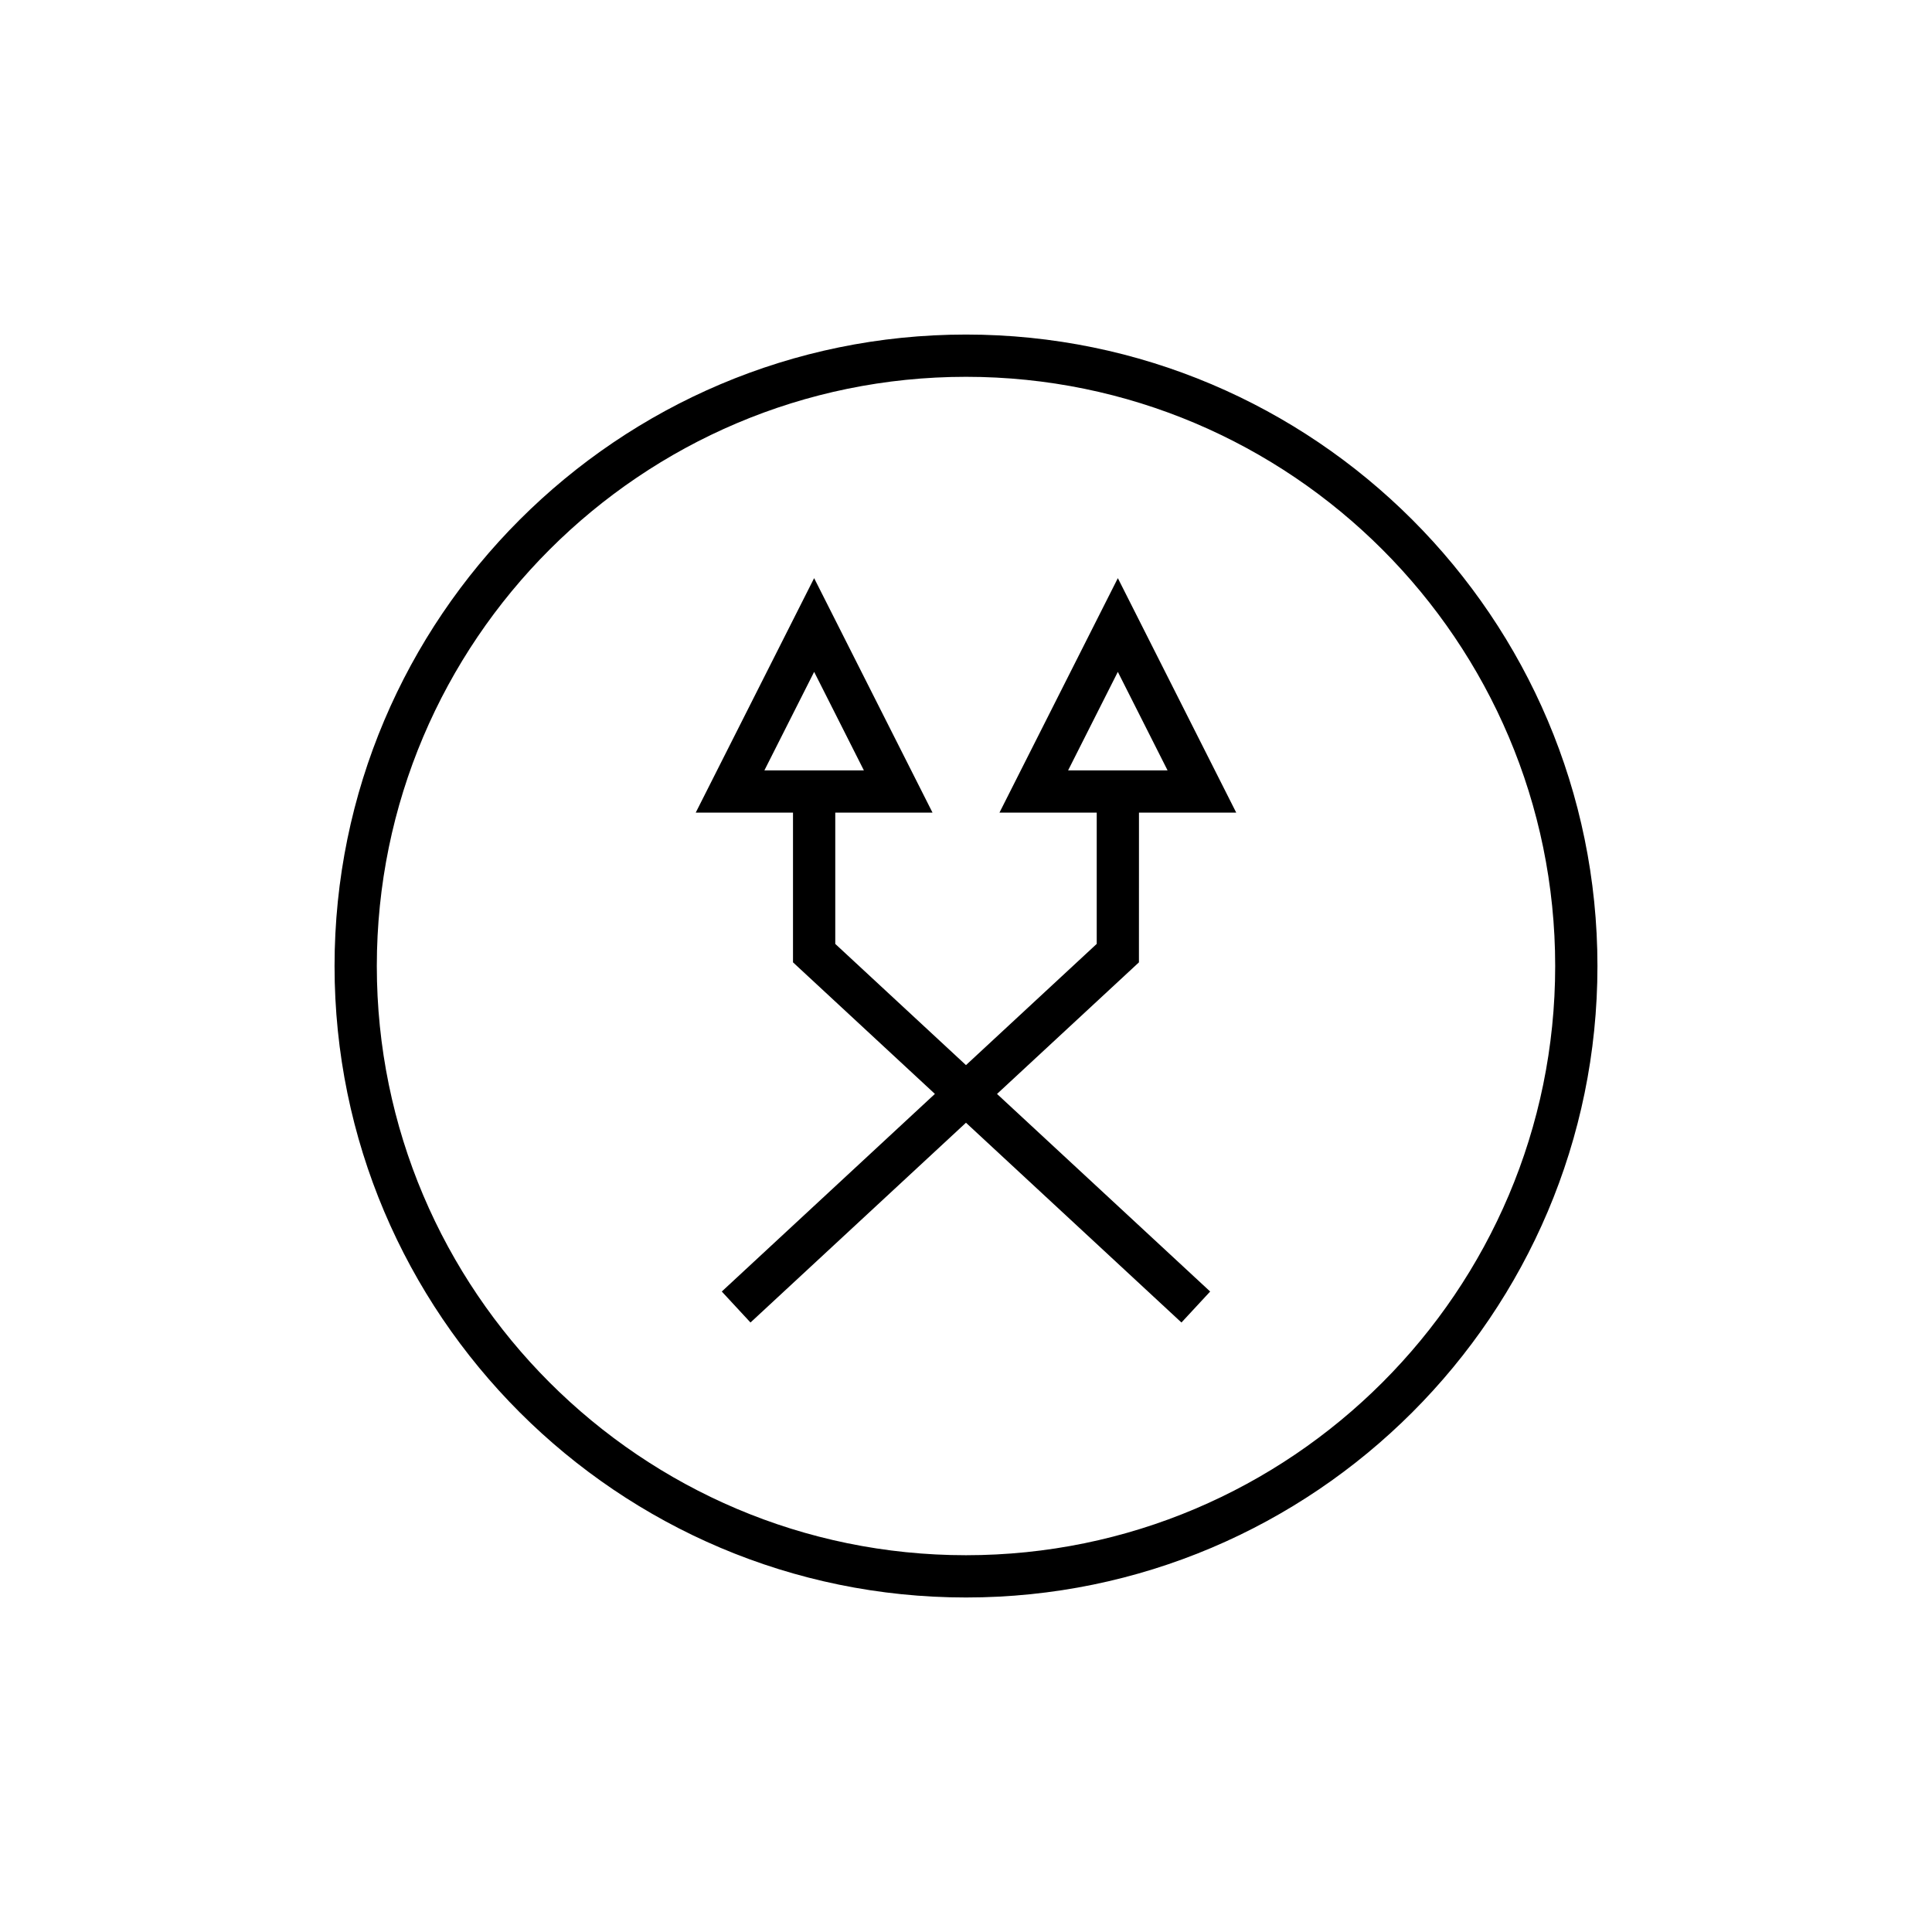
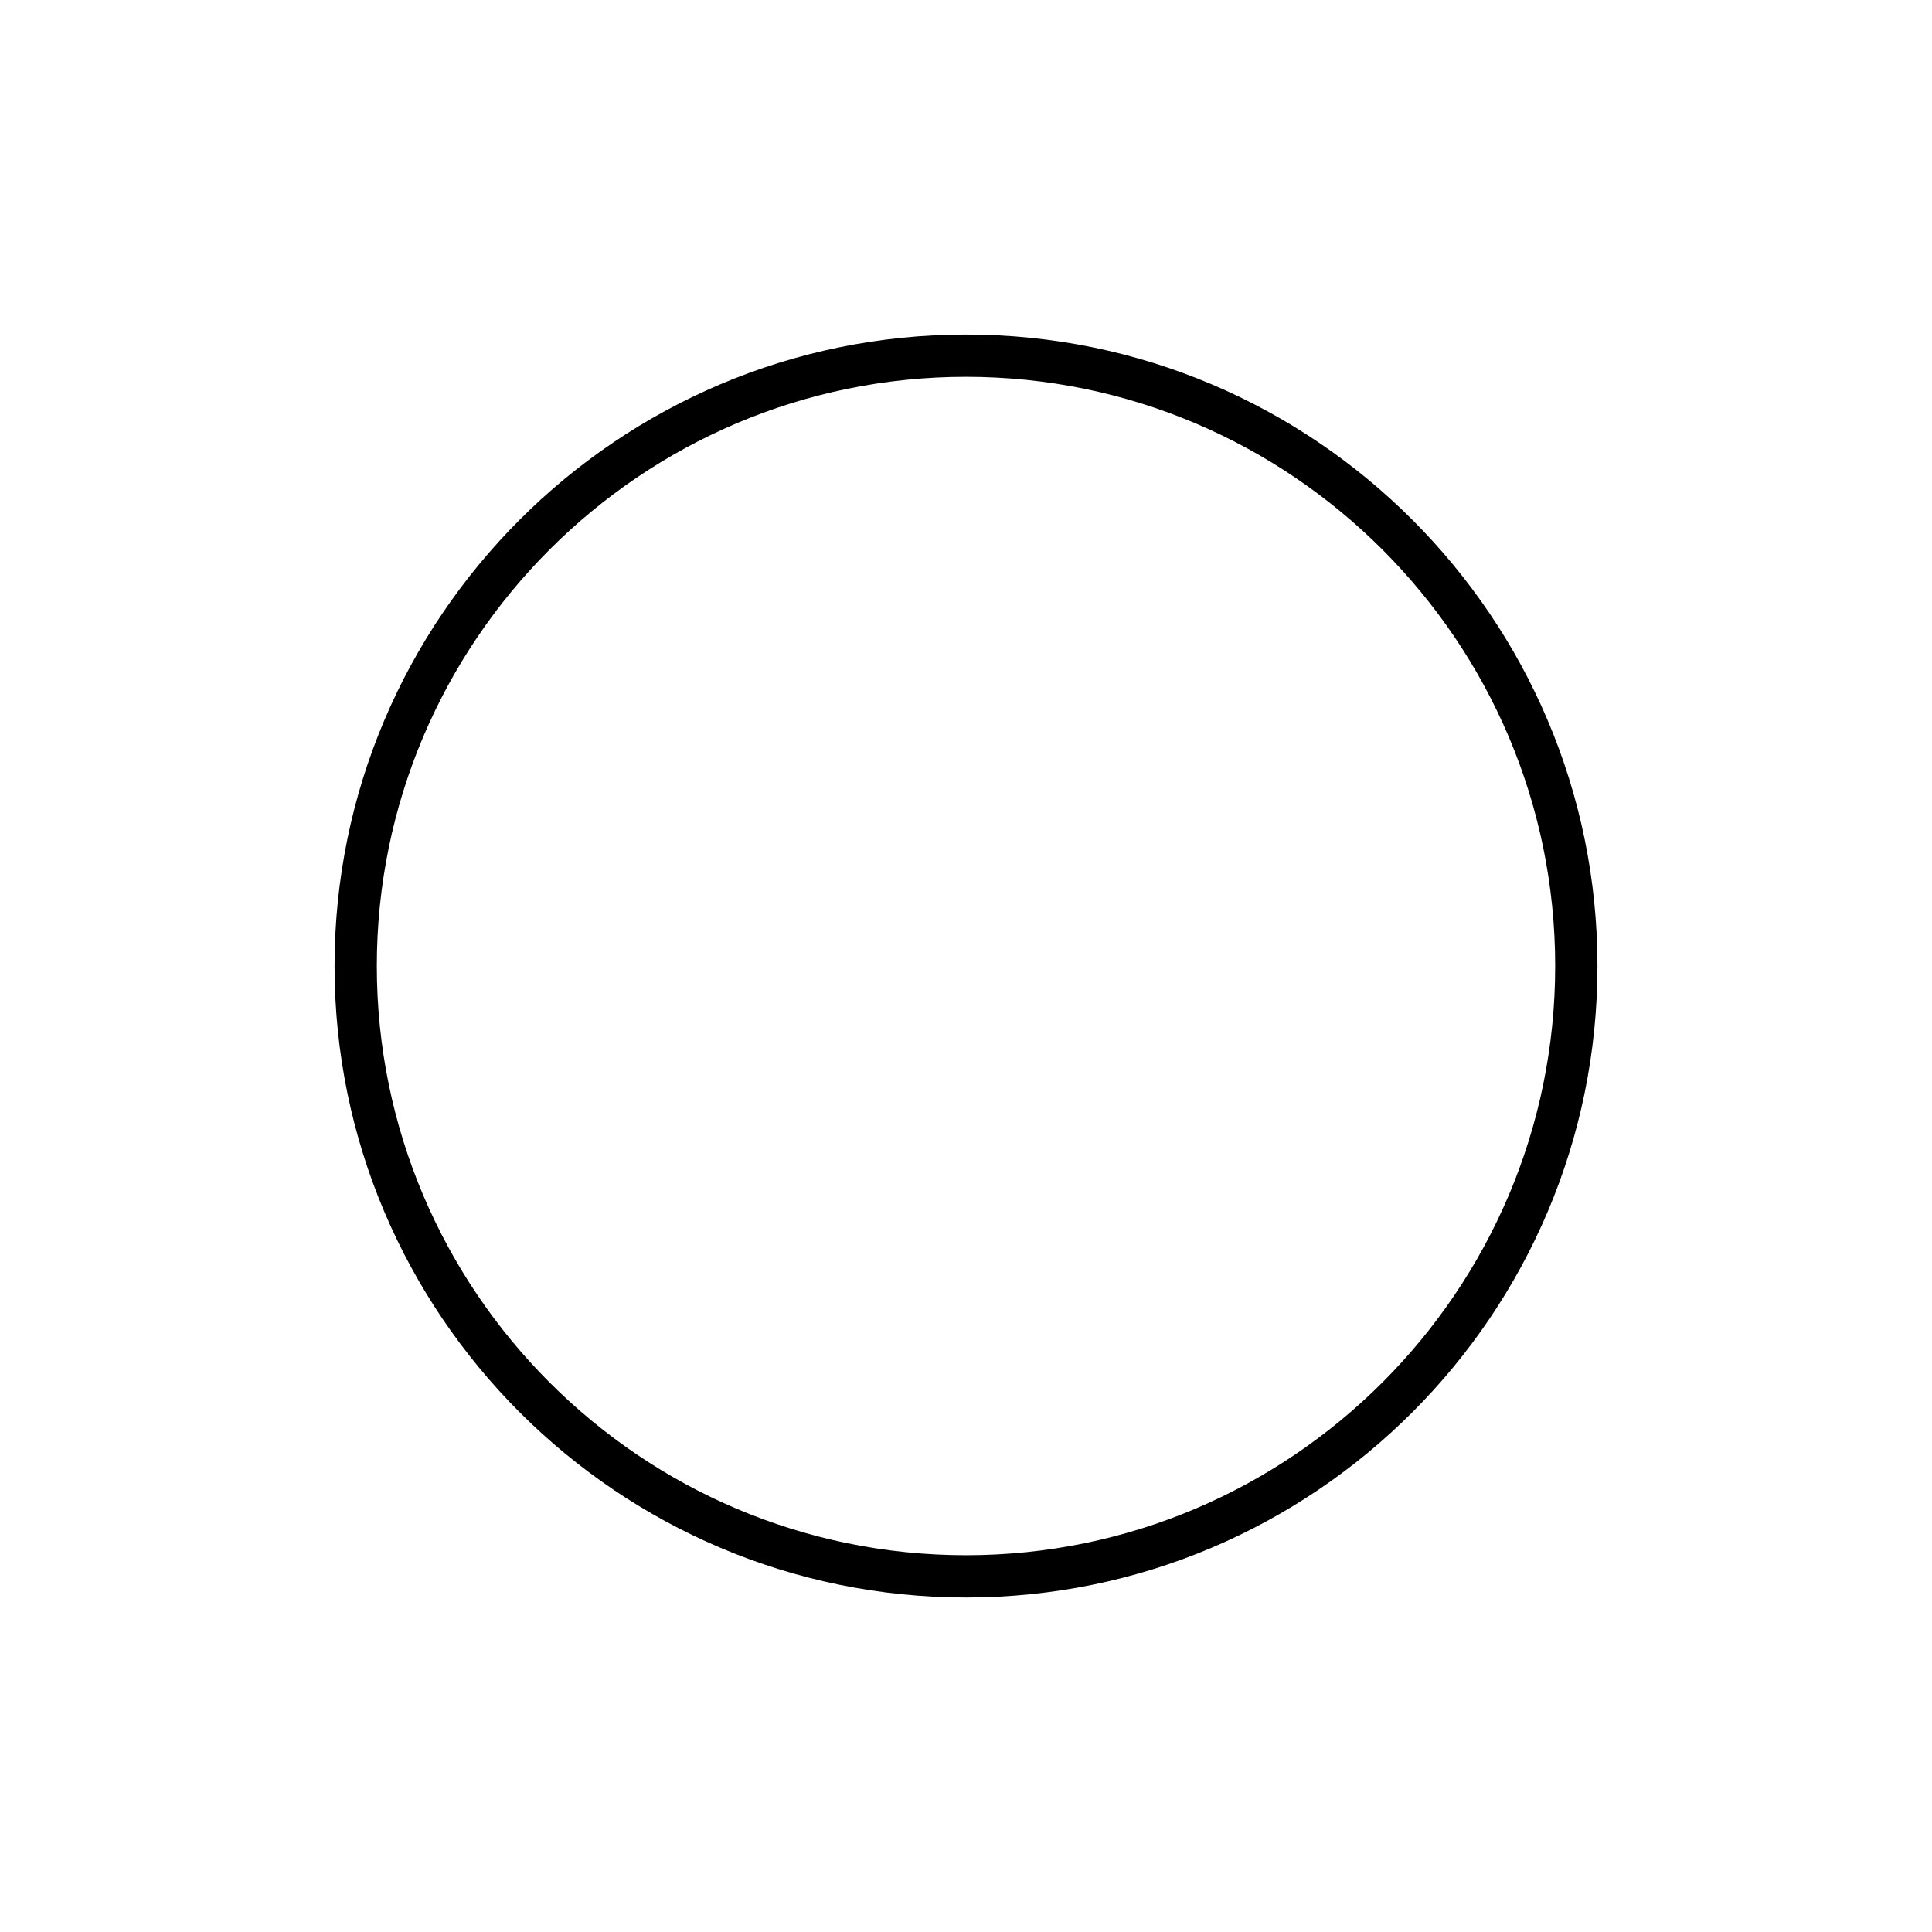
<svg xmlns="http://www.w3.org/2000/svg" fill="#000000" width="800px" height="800px" version="1.1" viewBox="144 144 512 512">
  <g>
    <path d="m400 232.66c-92.273 0-167.34 75.07-167.34 167.35-0.004 92.266 75.066 167.34 167.34 167.34 92.27 0 167.34-75.07 167.34-167.34 0-92.277-75.07-167.35-167.34-167.35zm0 323.49c-86.102 0-156.14-70.043-156.14-156.14 0-86.102 70.043-156.15 156.14-156.15s156.14 70.051 156.14 156.15c0 86.094-70.047 156.14-156.14 156.14z" />
-     <path d="m445.84 359.36h25.777l-31.375-62.148-31.375 62.145h25.777v34.785l-34.648 32.125-34.641-32.121v-34.785h25.777l-31.379-62.148-31.379 62.145h25.781v39.672l37.605 34.867-56.48 52.371 7.609 8.211 57.105-52.945 57.105 52.945 7.609-8.211-56.484-52.363 37.609-34.871zm-99.27-11.199 13.188-26.109 13.18 26.109zm80.488 0 13.18-26.109 13.18 26.109z" />
  </g>
</svg>